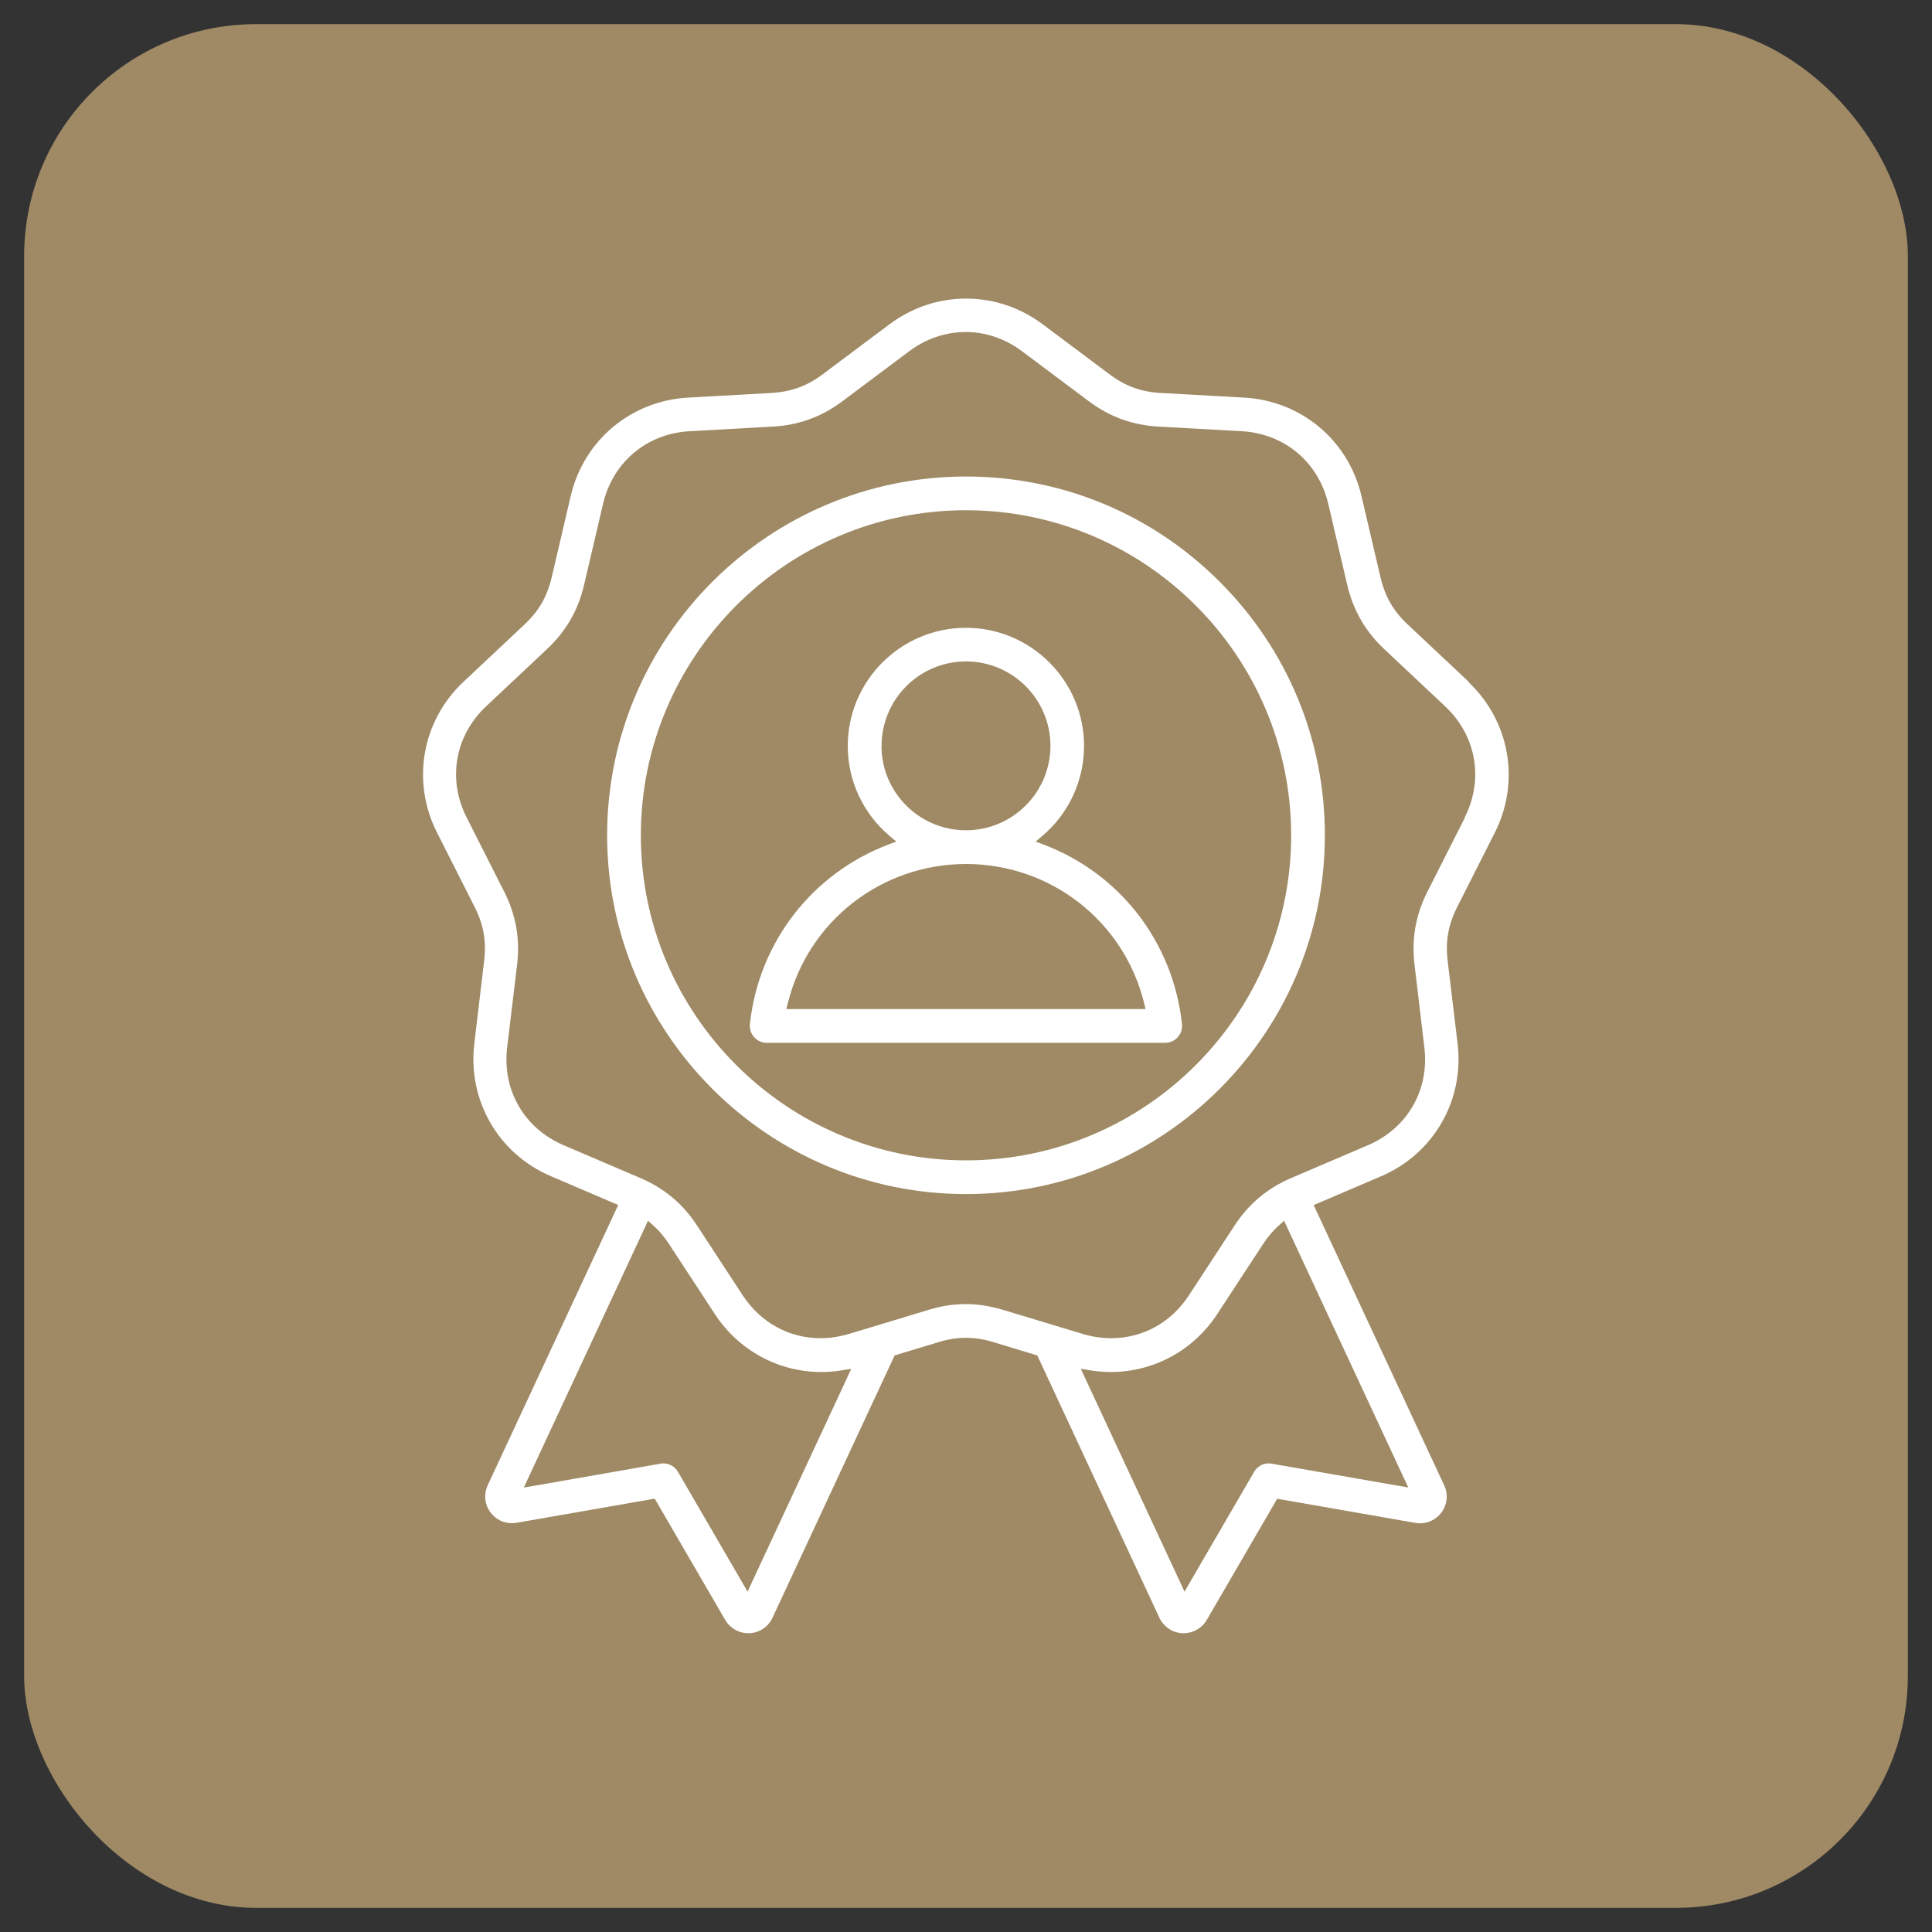
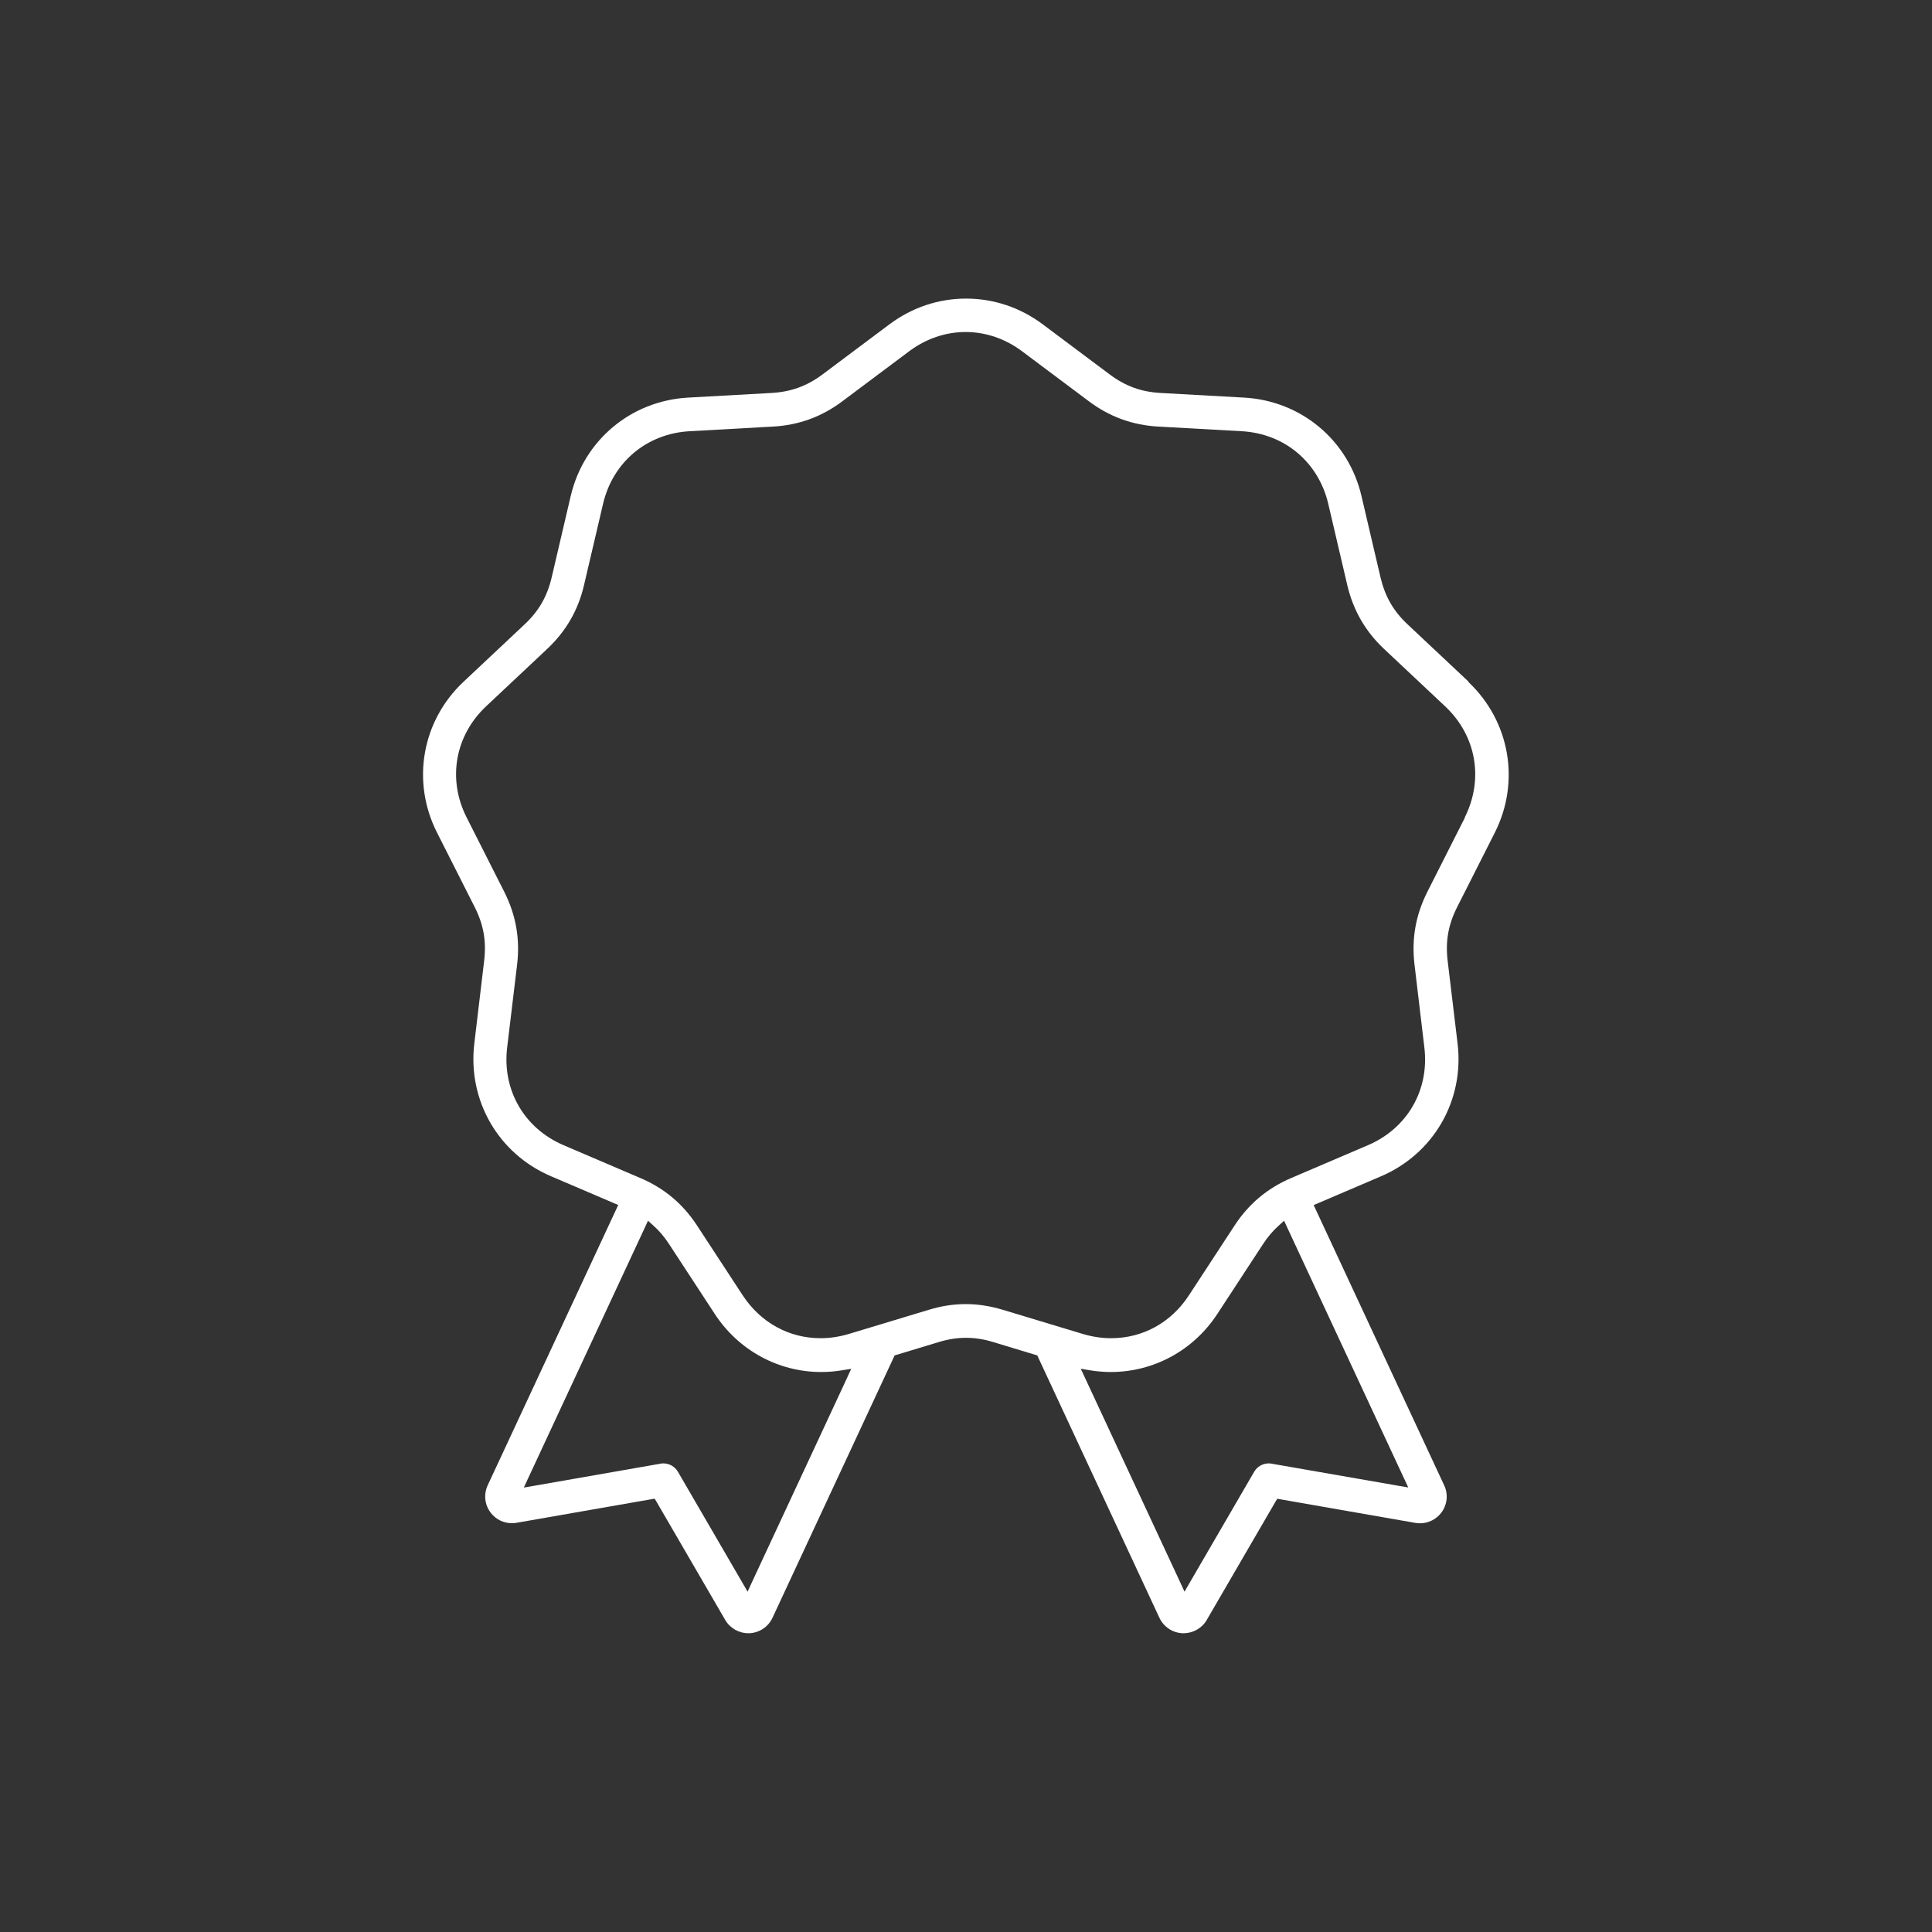
<svg xmlns="http://www.w3.org/2000/svg" id="Layer_1" data-name="Layer 1" viewBox="0 0 200 200">
  <rect x="0" y="0" width="200" height="200" fill="#333333" stroke="none" />
  <defs>
    <style>
      .cls-1 {
        fill: #9f8a65;
      }

      .cls-2 {
        fill: #fff;
      }
    </style>
  </defs>
-   <rect class="cls-1" x="2.5" y="2.5" width="195" height="195" rx="24" ry="24" />
  <g>
-     <path class="cls-2" d="M120.62,107.95c.49,0,.97-.21,1.3-.58.33-.37.49-.86.44-1.35-.91-8.46-6.4-15.59-14.35-18.6l-.8-.3.65-.55c2.77-2.33,4.36-5.74,4.36-9.35,0-6.74-5.49-12.23-12.23-12.23s-12.23,5.49-12.23,12.23c0,3.61,1.59,7.02,4.37,9.35l.65.55-.8.3c-7.94,3.02-13.44,10.14-14.35,18.6-.05.49.11.98.44,1.35.33.37.8.58,1.3.58h41.25ZM91.26,77.21c0-4.82,3.92-8.74,8.74-8.74s8.74,3.92,8.74,8.74-3.92,8.74-8.74,8.74h-.01c-4.82,0-8.74-3.92-8.74-8.74ZM81.56,103.84c2.09-8.47,9.67-14.39,18.43-14.4,8.78,0,16.36,5.92,18.45,14.4l.15.62h-37.19l.15-.62Z" />
-     <path class="cls-2" d="M100,49.33c-20.48,0-37.15,16.66-37.15,37.14s16.66,37.14,37.15,37.14,37.15-16.66,37.15-37.14c0-9.9-3.87-19.23-10.89-26.25-7.02-7.02-16.35-10.89-26.25-10.89ZM100,120.12c-18.56,0-33.66-15.1-33.66-33.65s15.1-33.65,33.66-33.65,33.66,15.1,33.66,33.65-15.1,33.65-33.66,33.65Z" />
    <path class="cls-2" d="M152.03,70.57l-6.3-5.92c-1.49-1.39-2.35-2.9-2.82-4.88l-1.97-8.42c-1.35-5.77-6.23-9.86-12.15-10.19l-8.63-.48c-2.03-.11-3.67-.71-5.3-1.93l-6.92-5.18c-2.33-1.74-5.07-2.66-7.93-2.66s-5.6.92-7.93,2.66l-6.92,5.18c-1.63,1.22-3.27,1.81-5.3,1.93l-8.63.48c-5.92.33-10.8,4.42-12.15,10.19l-1.97,8.42c-.47,1.98-1.33,3.49-2.82,4.88l-6.3,5.92c-4.32,4.05-5.43,10.33-2.75,15.62l3.9,7.71c.92,1.82,1.22,3.53.98,5.55l-1.02,8.58c-.7,5.88,2.48,11.4,7.93,13.73l6.5,2.78.47.2-.22.47-13.29,28.54c-.44.94-.32,2.03.31,2.85.53.69,1.33,1.08,2.19,1.08.16,0,.32-.01.48-.04l13.96-2.44.34-.06.18.3,7.12,12.25c.49.85,1.41,1.38,2.39,1.38h.13c1.03-.05,1.94-.66,2.38-1.6l12.55-26.96.09-.2.21-.06,4.36-1.32c.98-.3,1.9-.44,2.82-.44s1.84.14,2.82.44l4.35,1.32.21.06.09.2,12.55,26.96c.44.94,1.35,1.55,2.38,1.6h.13c.98,0,1.9-.52,2.39-1.37l7.12-12.25.18-.3.34.06,13.96,2.44c.16.03.32.04.48.04.86,0,1.66-.4,2.19-1.08.63-.82.75-1.92.31-2.85l-13.29-28.54-.22-.47.47-.2,6.5-2.78c5.45-2.33,8.63-7.85,7.93-13.73l-1.03-8.58c-.24-2.02.06-3.73.98-5.55l3.9-7.71c2.67-5.29,1.56-11.56-2.75-15.62ZM87.73,142.55l-9.94,21.35-.4.87-.48-.83-6.73-11.58c-.31-.54-.89-.87-1.51-.87-.1,0-.2,0-.3.03l-13.2,2.31-.94.16.4-.87,12.17-26.14.28-.61.5.45c.64.56,1.19,1.21,1.69,1.98l4.73,7.23c2.46,3.76,6.58,6,11.01,6,.72,0,1.46-.06,2.17-.18l.94-.15-.4.86ZM145.38,153.11l.4.87-.94-.16-13.2-2.3c-.1-.02-.2-.03-.3-.03-.62,0-1.2.33-1.51.87l-6.73,11.58-.48.83-.4-.87-9.94-21.35-.4-.86.94.16c.73.12,1.46.18,2.17.18,4.44,0,8.56-2.24,11.02-6l4.73-7.23c.5-.77,1.06-1.42,1.69-1.98l.5-.45.28.61,12.17,26.14ZM151.66,84.61l-3.9,7.71c-1.21,2.4-1.65,4.87-1.33,7.54l1.02,8.58c.53,4.4-1.77,8.37-5.84,10.11l-7.95,3.4c-2.47,1.06-4.39,2.67-5.86,4.92l-4.73,7.23c-1.84,2.82-4.78,4.43-8.05,4.43-.98,0-1.96-.15-2.93-.44l-8.28-2.5c-1.3-.39-2.56-.59-3.83-.59s-2.53.19-3.83.59l-8.28,2.5c-.97.29-1.95.44-2.93.44-3.27,0-6.2-1.62-8.05-4.43l-4.73-7.23c-1.47-2.25-3.39-3.86-5.87-4.92l-7.95-3.4c-4.07-1.74-6.37-5.71-5.84-10.11l1.03-8.58c.32-2.67-.12-5.14-1.33-7.54l-3.9-7.71c-2-3.95-1.2-8.47,2.03-11.5l6.3-5.92c1.96-1.84,3.22-4.01,3.83-6.63l1.97-8.41c1.01-4.31,4.52-7.26,8.95-7.51l8.63-.48c2.69-.15,5.04-1.01,7.19-2.62l6.92-5.18c1.74-1.3,3.76-1.99,5.84-1.99s4.1.69,5.84,1.99l6.92,5.18c2.15,1.61,4.51,2.47,7.2,2.62l8.63.48c4.42.25,7.93,3.19,8.95,7.51l1.97,8.42c.62,2.62,1.87,4.79,3.83,6.63l6.3,5.92c3.23,3.03,4.02,7.54,2.03,11.5Z" />
  </g>
</svg>